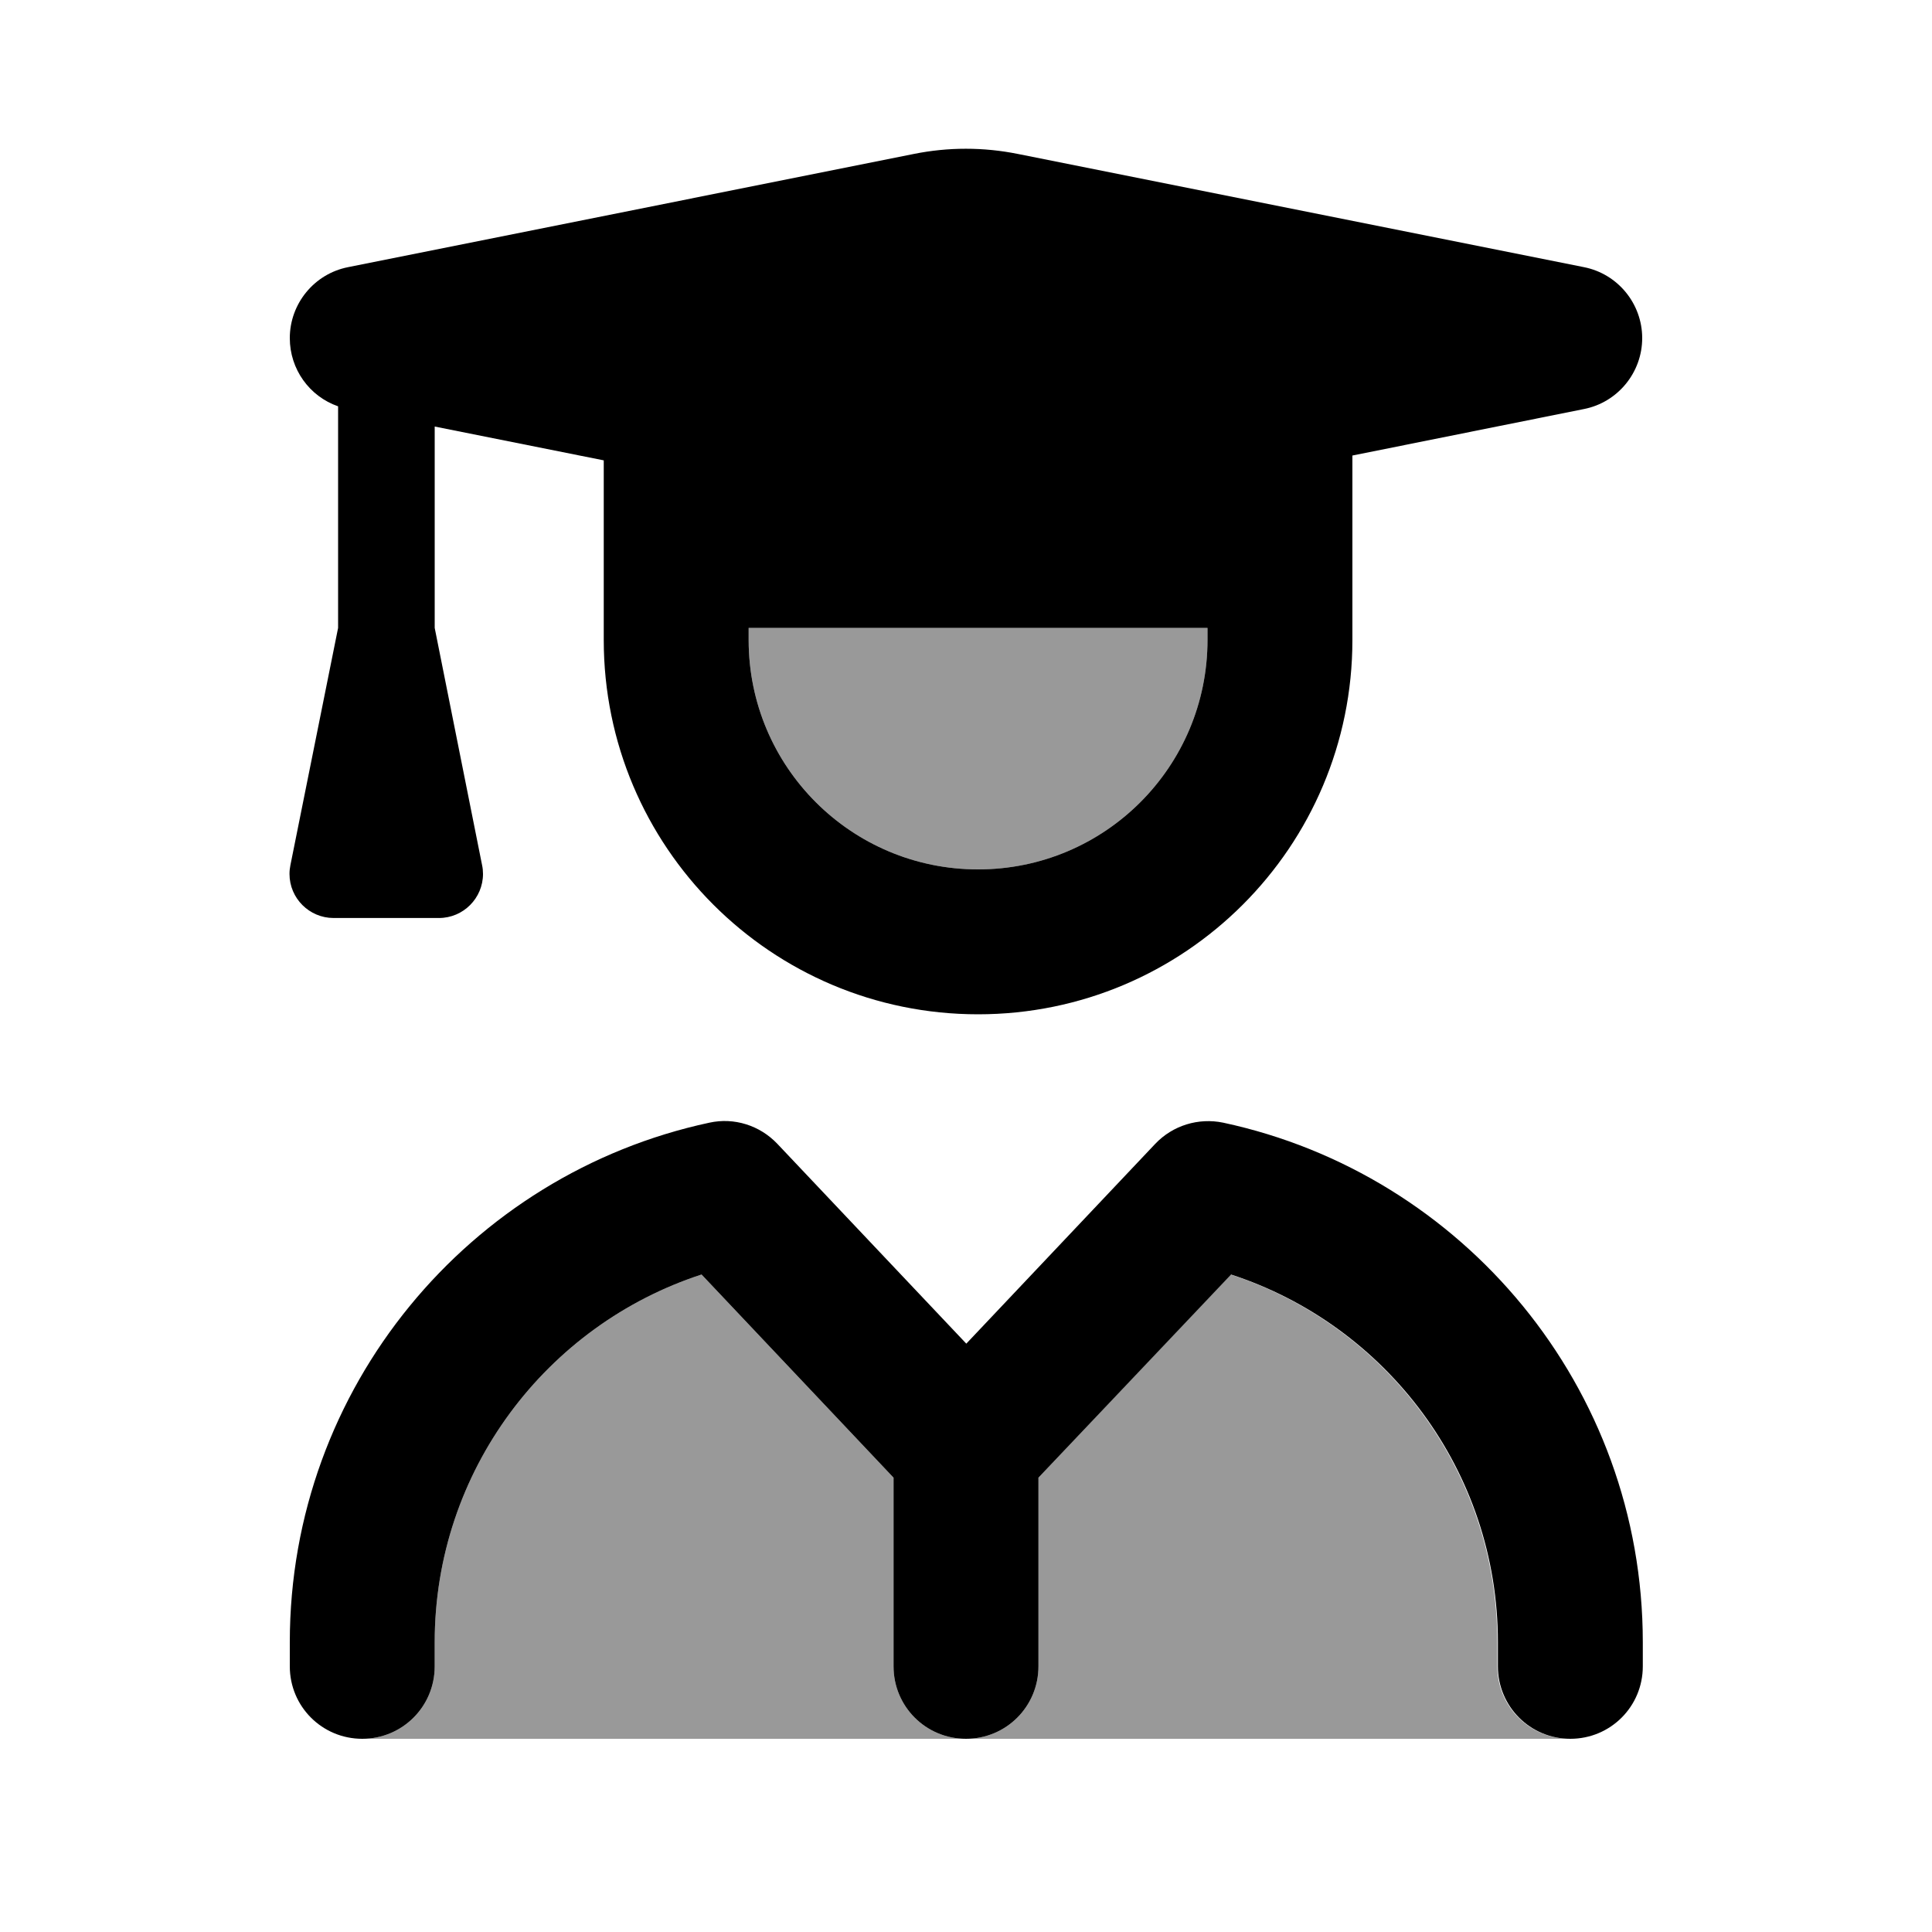
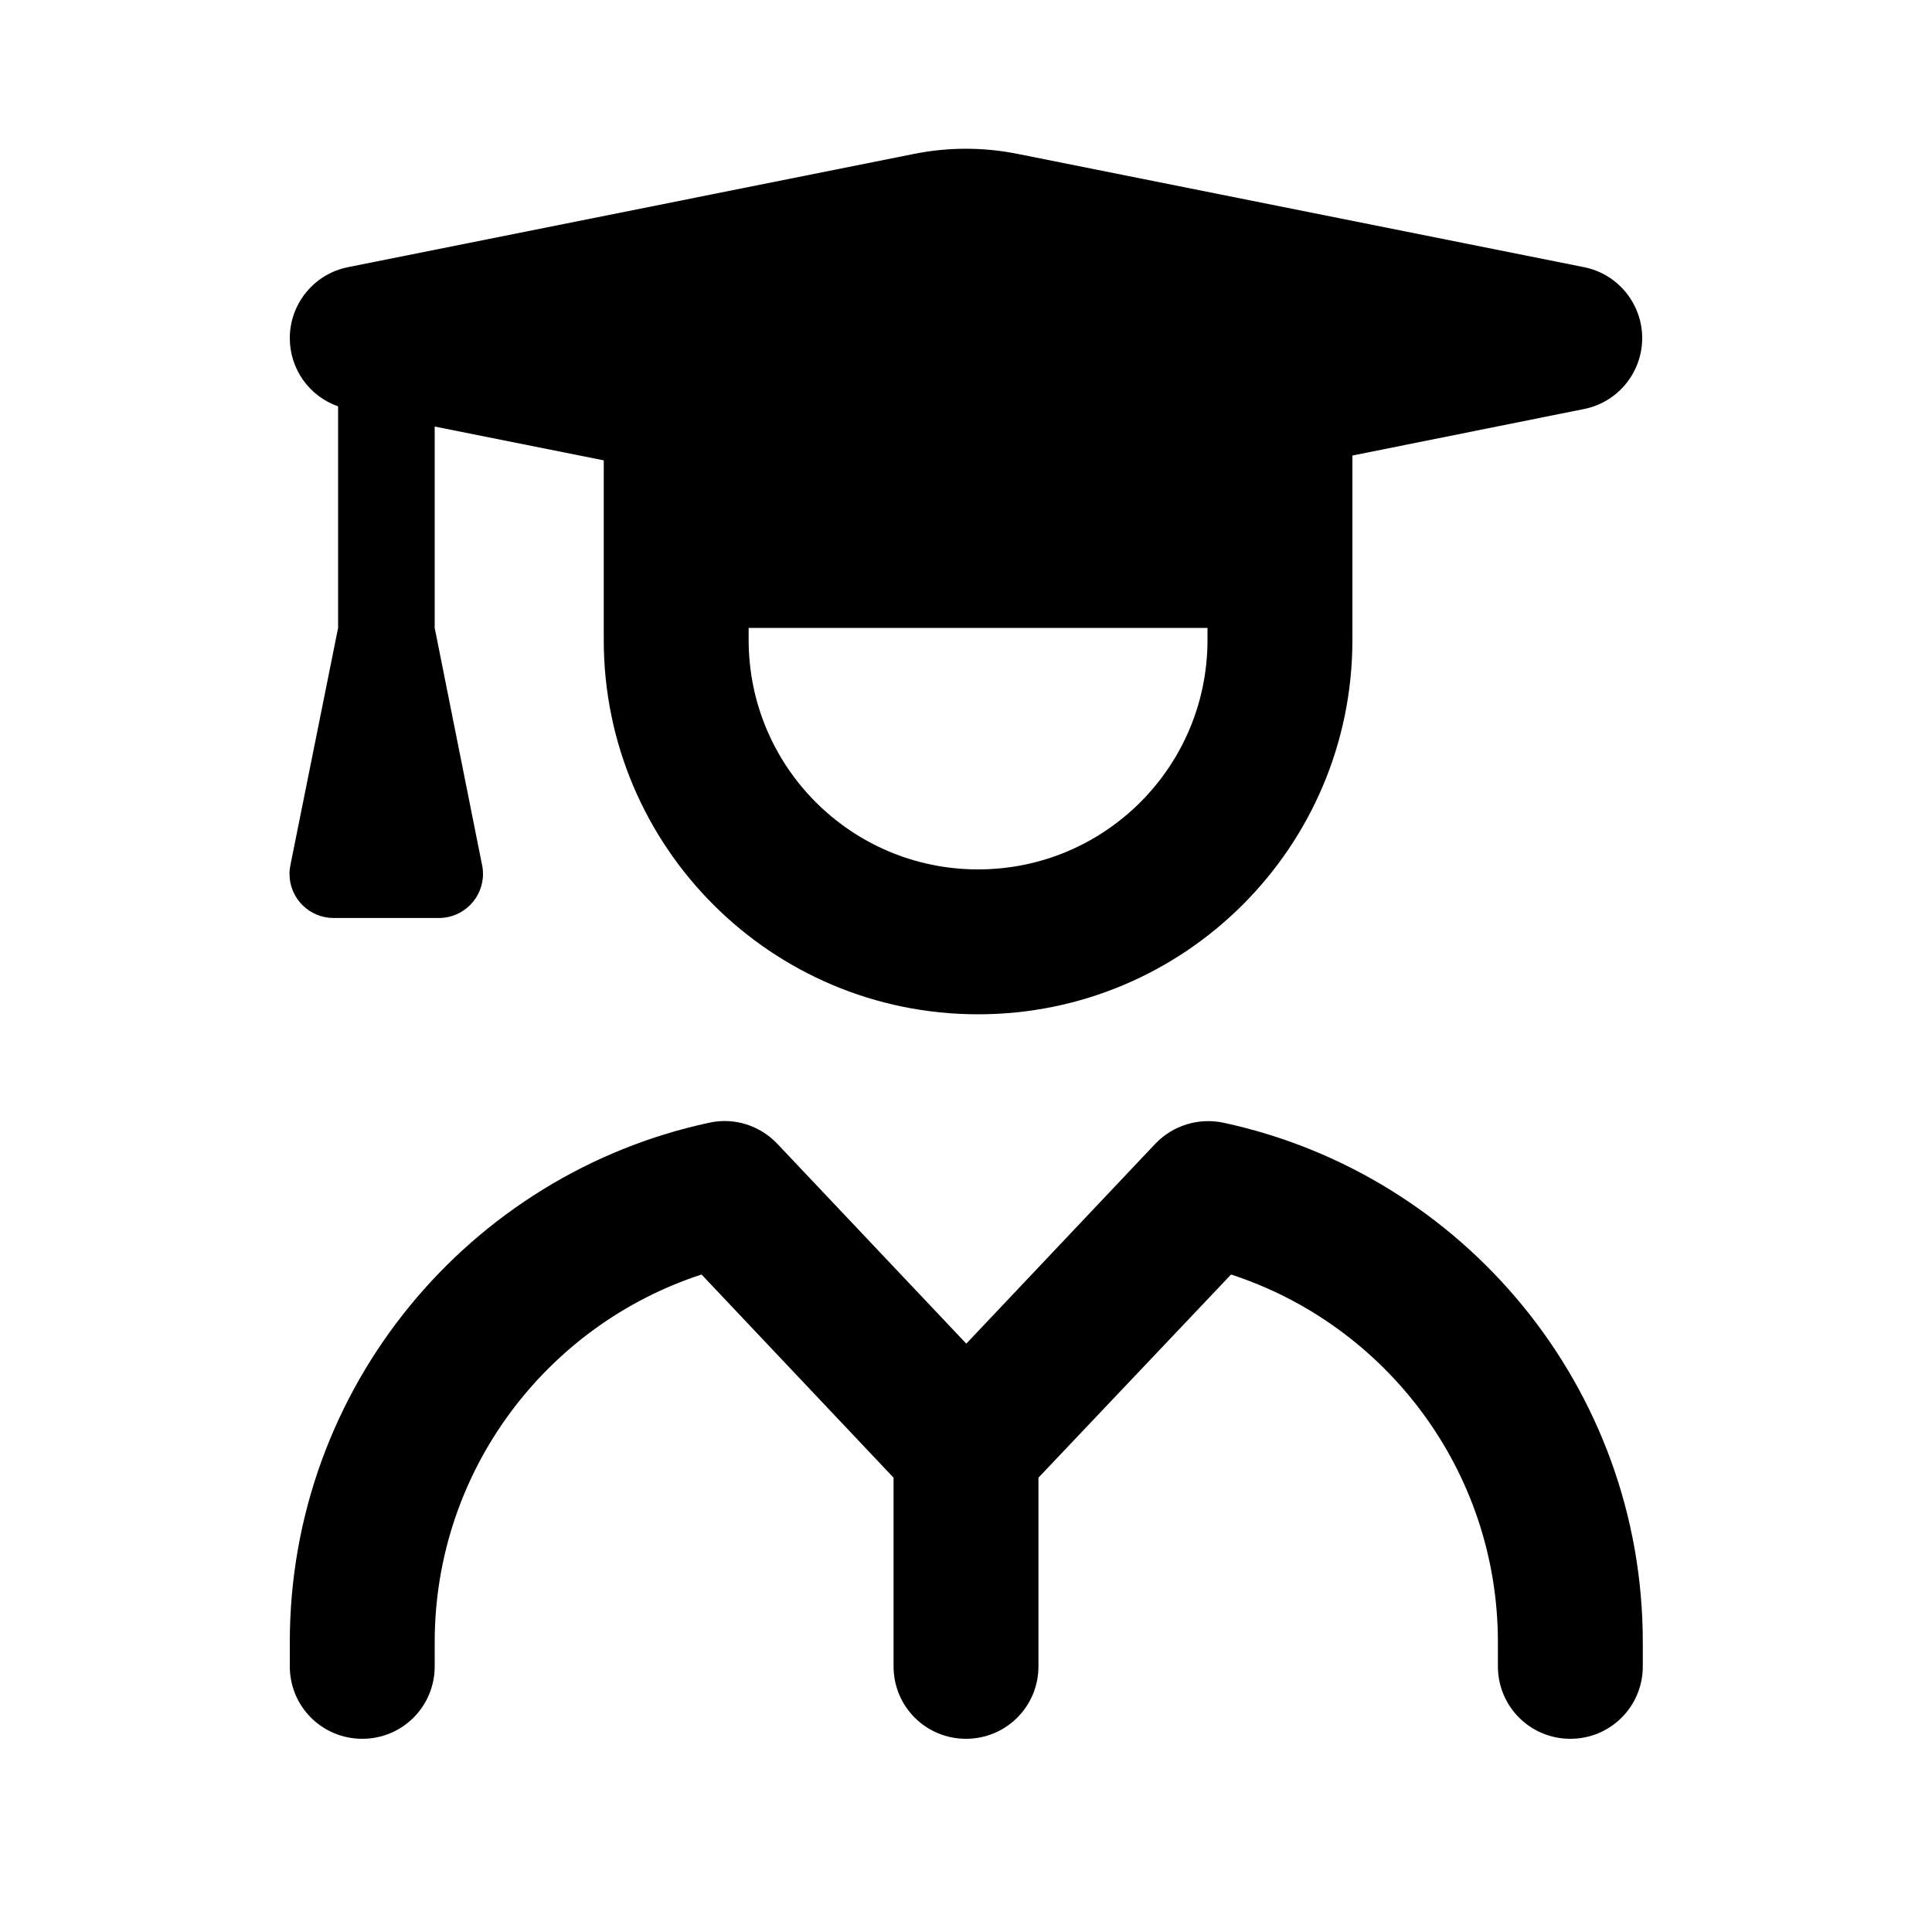
<svg xmlns="http://www.w3.org/2000/svg" viewBox="0 0 640 640">
-   <path opacity=".4" fill="currentColor" d="M120 576C133.3 576 144 565.3 144 552L144 544C144 487.2 181.1 438.9 232.4 422.2L296 489.5L296 552C296 565.3 306.7 576 320 576L120 576zM248 208L400 208L400 212C400 254 366 288 324 288C282 288 248 254 248 212L248 208zM320 576C333.3 576 344 565.3 344 552L344 489.5L407.6 422.2C458.9 438.9 496 487.2 496 544L496 552C496 565.3 506.7 576 520 576L320 576z" />
  <path fill="currentColor" d="M302.7 51C314.1 48.7 325.8 48.7 337.2 51L524.7 88.5C535.9 90.7 544 100.6 544 112C544 123.4 535.9 133.3 524.7 135.5L448 150.9L448 212C448 280.5 392.5 336 324 336C255.5 336 200 280.5 200 212L200 152.5L144 141.3L144 208L159.7 286.6C159.9 287.5 160 288.5 160 289.5C160 297.5 153.5 304.1 145.4 304.1L110.5 304.1C102.5 304.1 95.9 297.6 95.9 289.5C95.9 288.5 96 287.6 96.2 286.6L112 208L112 134.6C102.5 131.3 96 122.3 96 112C96 100.6 104.1 90.7 115.3 88.5L302.7 51zM248 208L248 212C248 254 282 288 324 288C366 288 400 254 400 212L400 208L248 208zM235 371.9C243.2 370.1 251.7 372.8 257.5 378.9L320.1 445.1L382.7 378.9C388.5 372.8 397 370.2 405.2 371.9C484.6 388.9 544.2 459.5 544.2 544L544.2 552C544.2 565.3 533.5 576 520.2 576C506.9 576 496.2 565.3 496.2 552L496.2 544C496.2 487.2 459.1 438.9 407.8 422.2L344 489.5L344 552C344 565.3 333.3 576 320 576C306.7 576 296 565.3 296 552L296 489.5L232.4 422.2C181.1 438.9 144 487.2 144 544L144 552C144 565.3 133.3 576 120 576C106.7 576 96 565.3 96 552L96 544C96 459.5 155.6 388.9 235 371.9z" />
</svg>